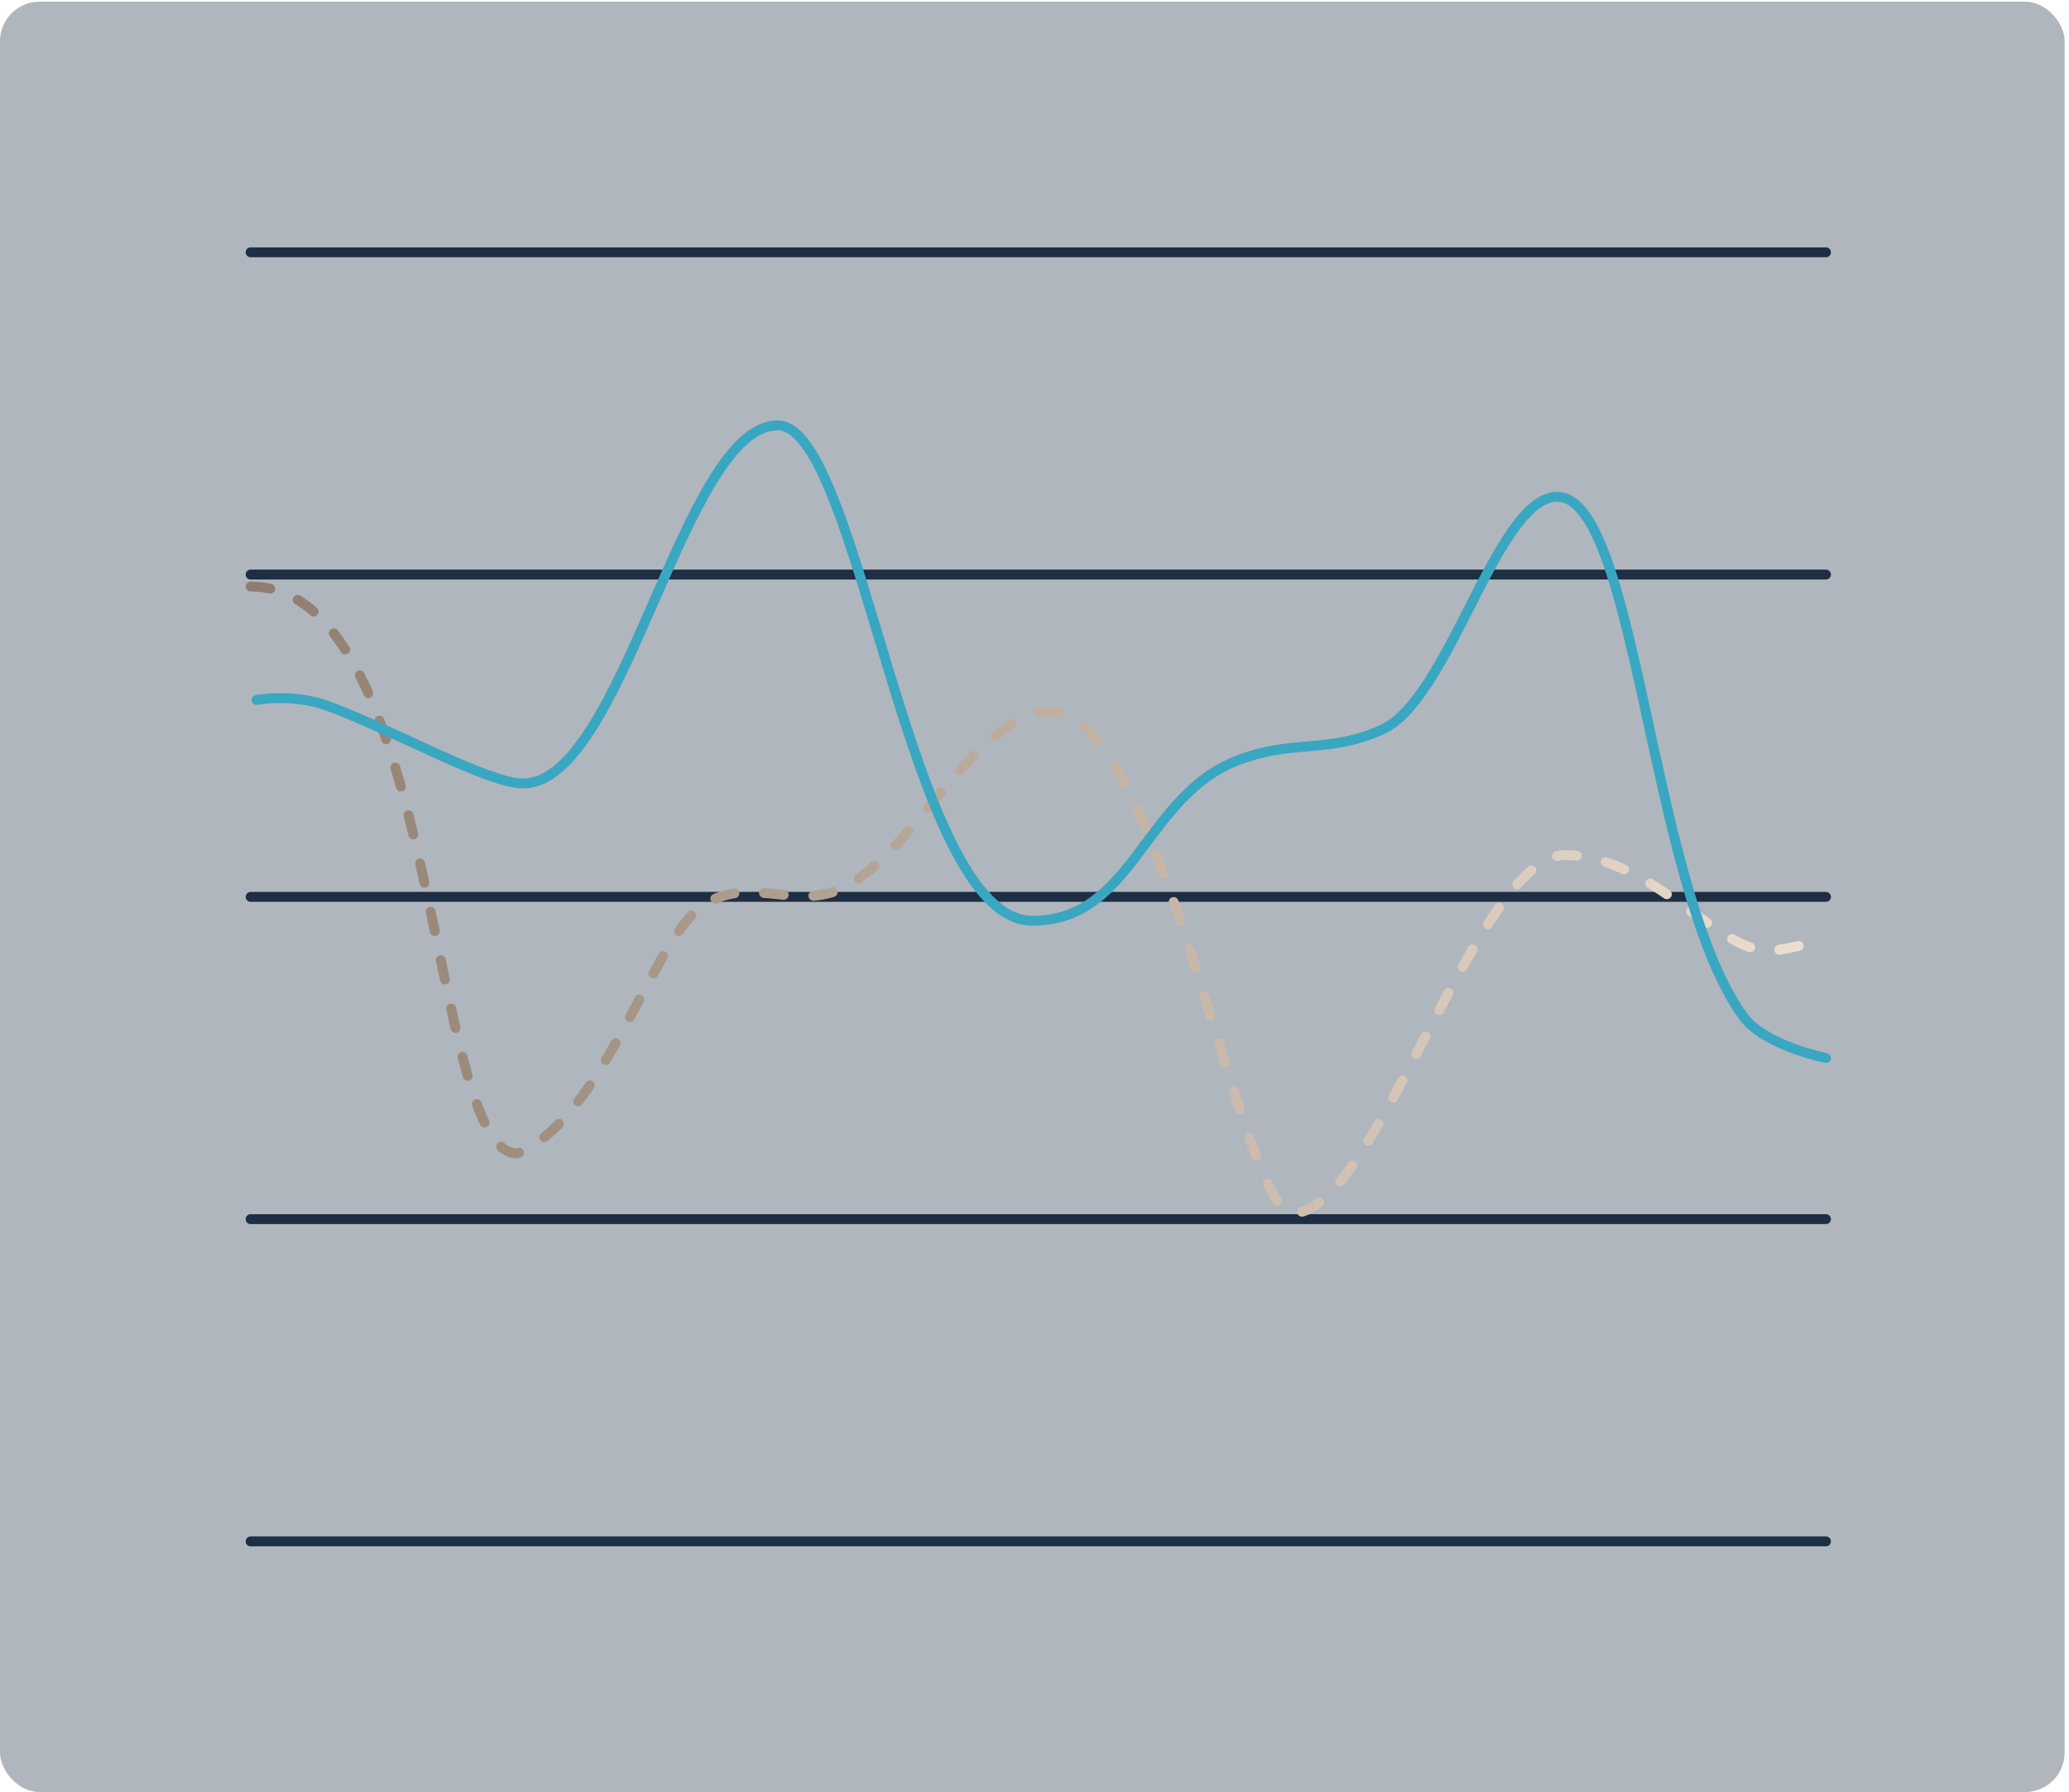
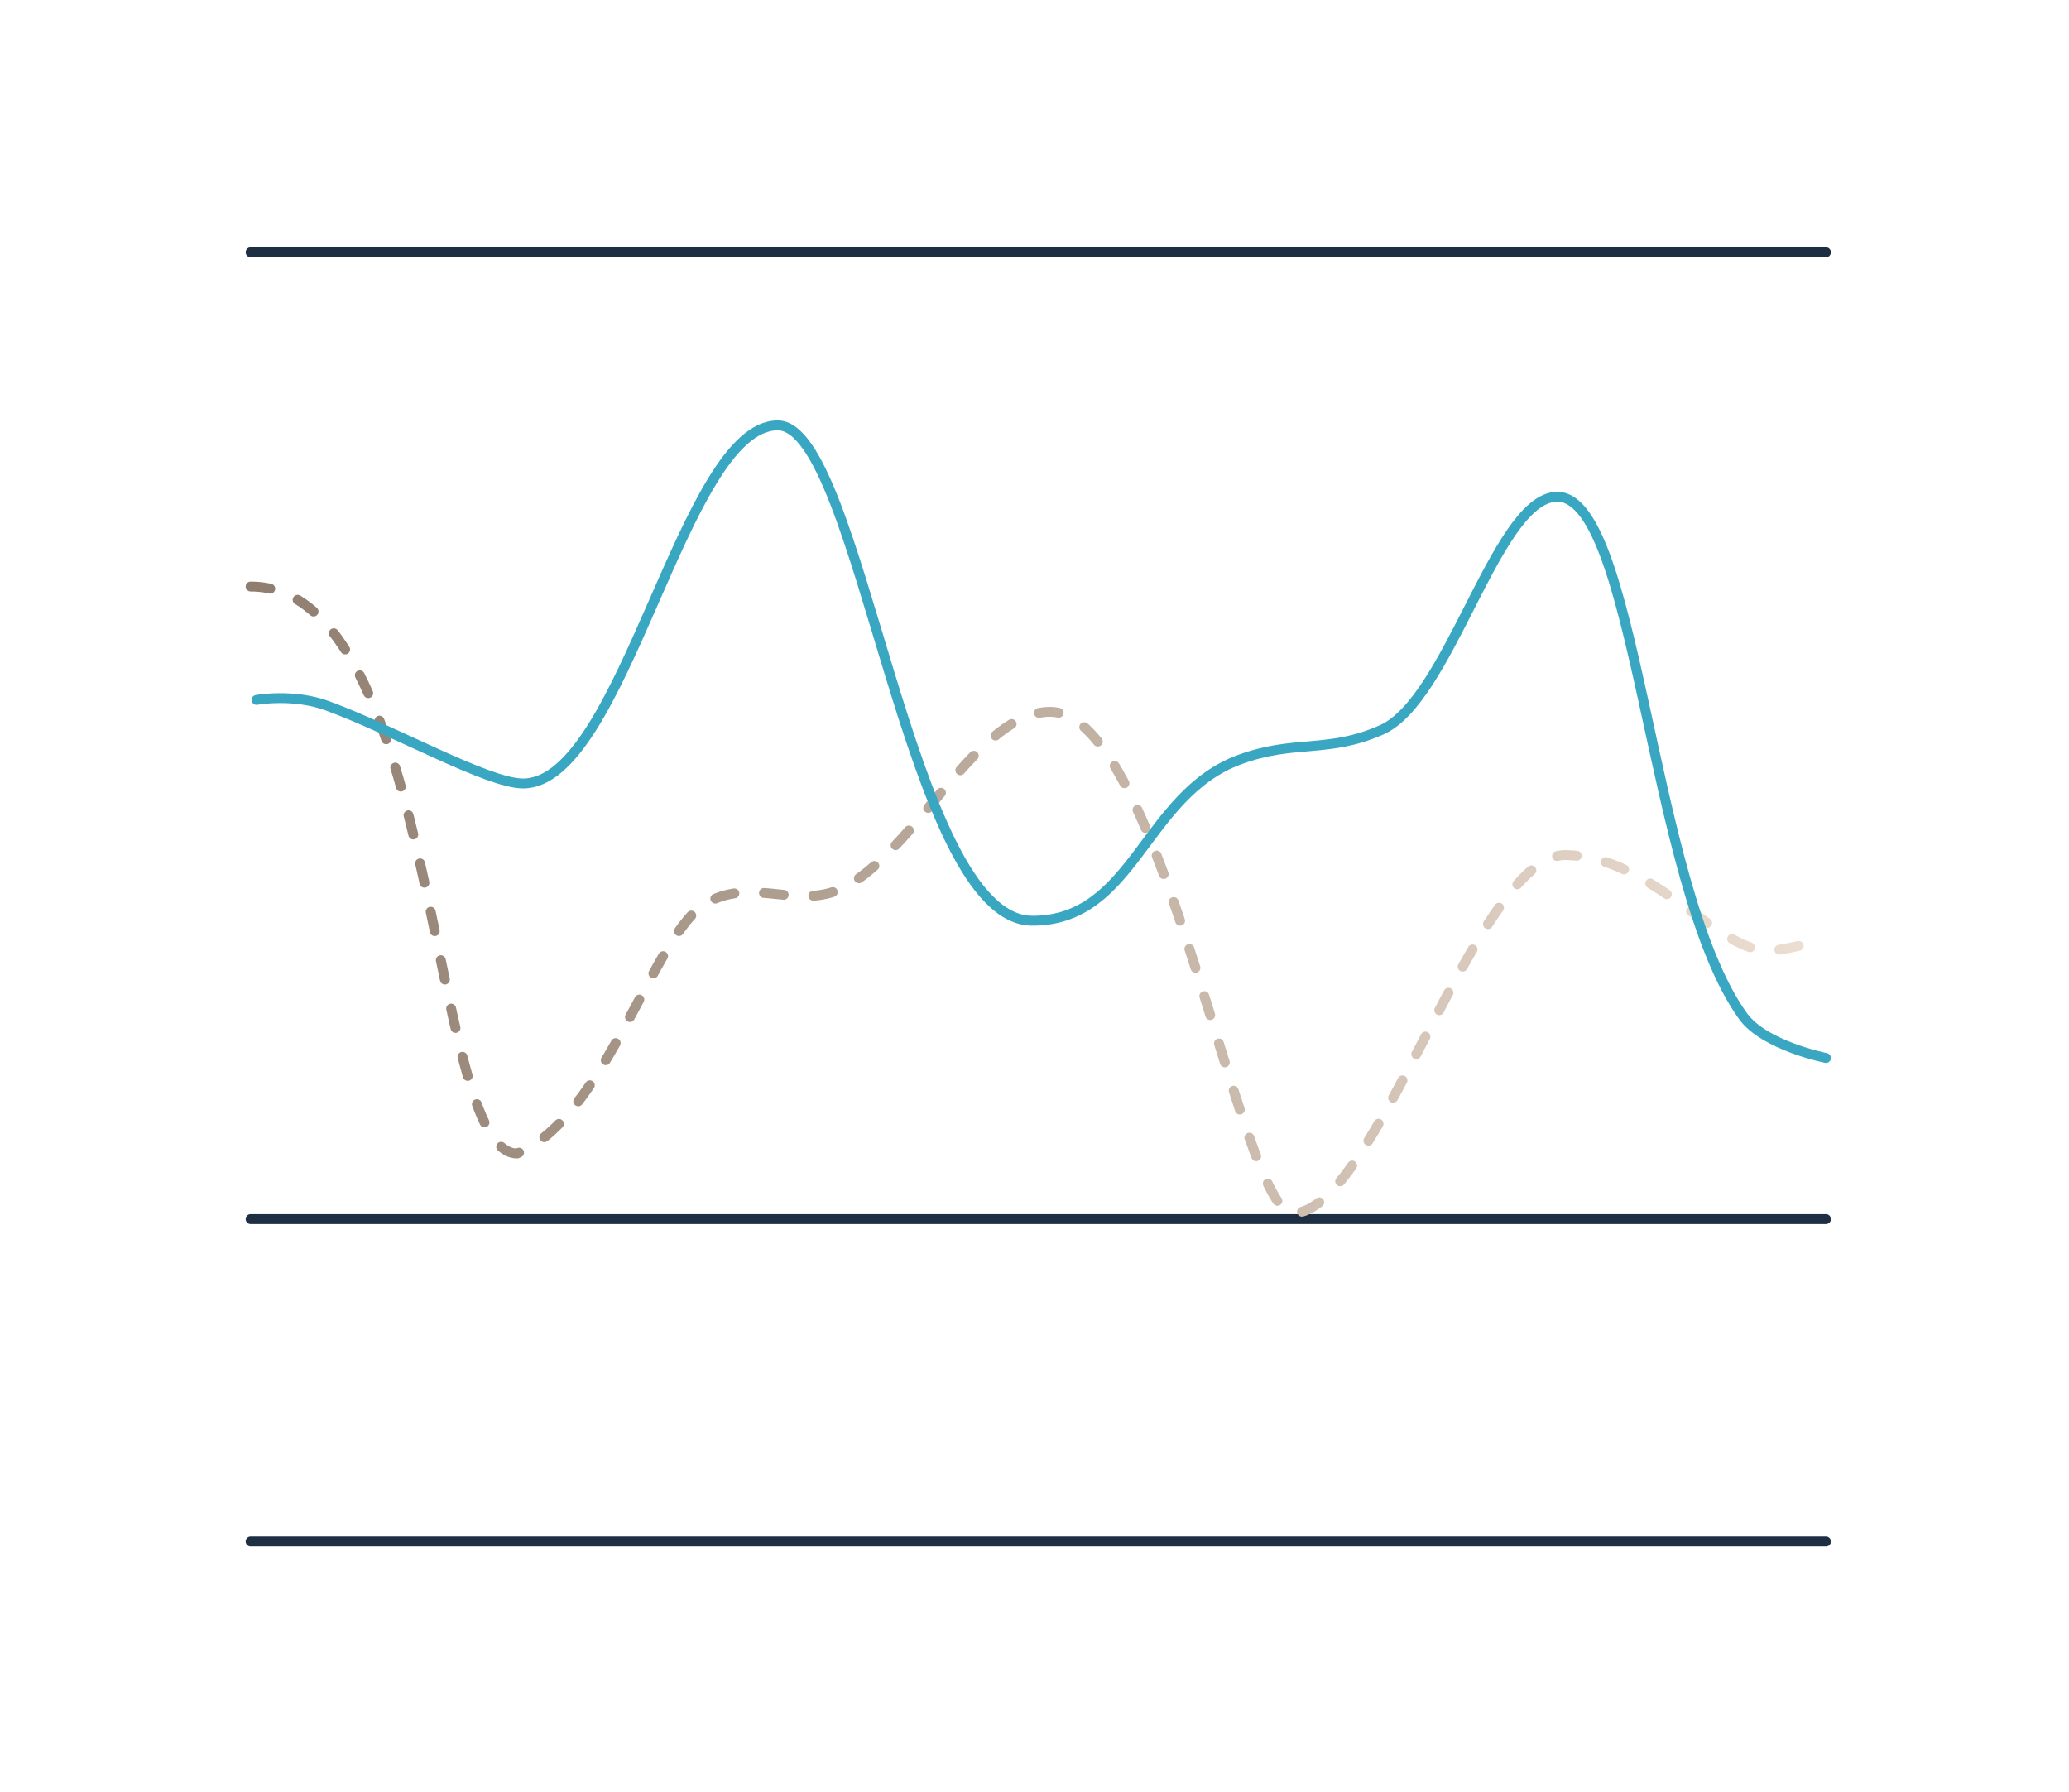
<svg xmlns="http://www.w3.org/2000/svg" width="209" height="181" viewBox="0 0 209 181" fill="none">
-   <rect y="0.167" width="208.561" height="180.833" rx="4" fill="#1E2E43" fill-opacity="0.35" />
  <path d="M25.317 25.483H184.45" stroke="#1E2E43" stroke-linecap="round" />
-   <path d="M25.317 58.033H184.45" stroke="#1E2E43" stroke-linecap="round" />
-   <path d="M25.317 90.583H184.45" stroke="#1E2E43" stroke-linecap="round" />
  <path d="M25.317 123.133H184.45" stroke="#1E2E43" stroke-linecap="round" />
  <path d="M25.317 155.683H184.45" stroke="#1E2E43" stroke-linecap="round" />
  <path d="M25.317 59.239C44.461 59.239 43.264 116.503 52.238 116.503C61.212 112.886 65.998 94.2 71.382 91.186C76.283 88.442 80.896 92.225 85.74 89.378C92.919 85.159 98.901 71.897 106.08 71.897C117.447 71.897 125.224 122.531 130.608 122.531C138.984 122.531 149.137 86.276 158.127 86.364C167.118 86.452 173.682 96.541 179.066 96.008C181.21 95.796 184.45 94.803 184.45 94.803" stroke="url(#paint0_linear_226_2142)" stroke-linecap="round" stroke-linejoin="round" stroke-dasharray="2 3" />
  <path d="M25.915 70.692C25.915 70.692 29.599 70.008 33.094 71.294C39.884 73.794 49.282 79.131 52.836 79.131C63.006 79.131 68.989 42.964 78.561 42.964C86.936 42.964 91.722 92.995 104.285 92.995C114.576 92.995 115.56 80.281 125.224 76.719C130.779 74.672 134.175 76.123 139.582 73.706C146.324 70.692 150.948 51.058 156.931 50.197C165.306 48.992 166.503 89.378 176.075 102.639C178.226 105.619 184.45 106.858 184.45 106.858" stroke="#39A7C1" stroke-linecap="round" stroke-linejoin="round" />
  <defs>
    <linearGradient id="paint0_linear_226_2142" x1="25.317" y1="90.885" x2="184.45" y2="90.885" gradientUnits="userSpaceOnUse">
      <stop stop-color="#8F7E6F" />
      <stop offset="1" stop-color="#EDDFD2" />
    </linearGradient>
  </defs>
</svg>